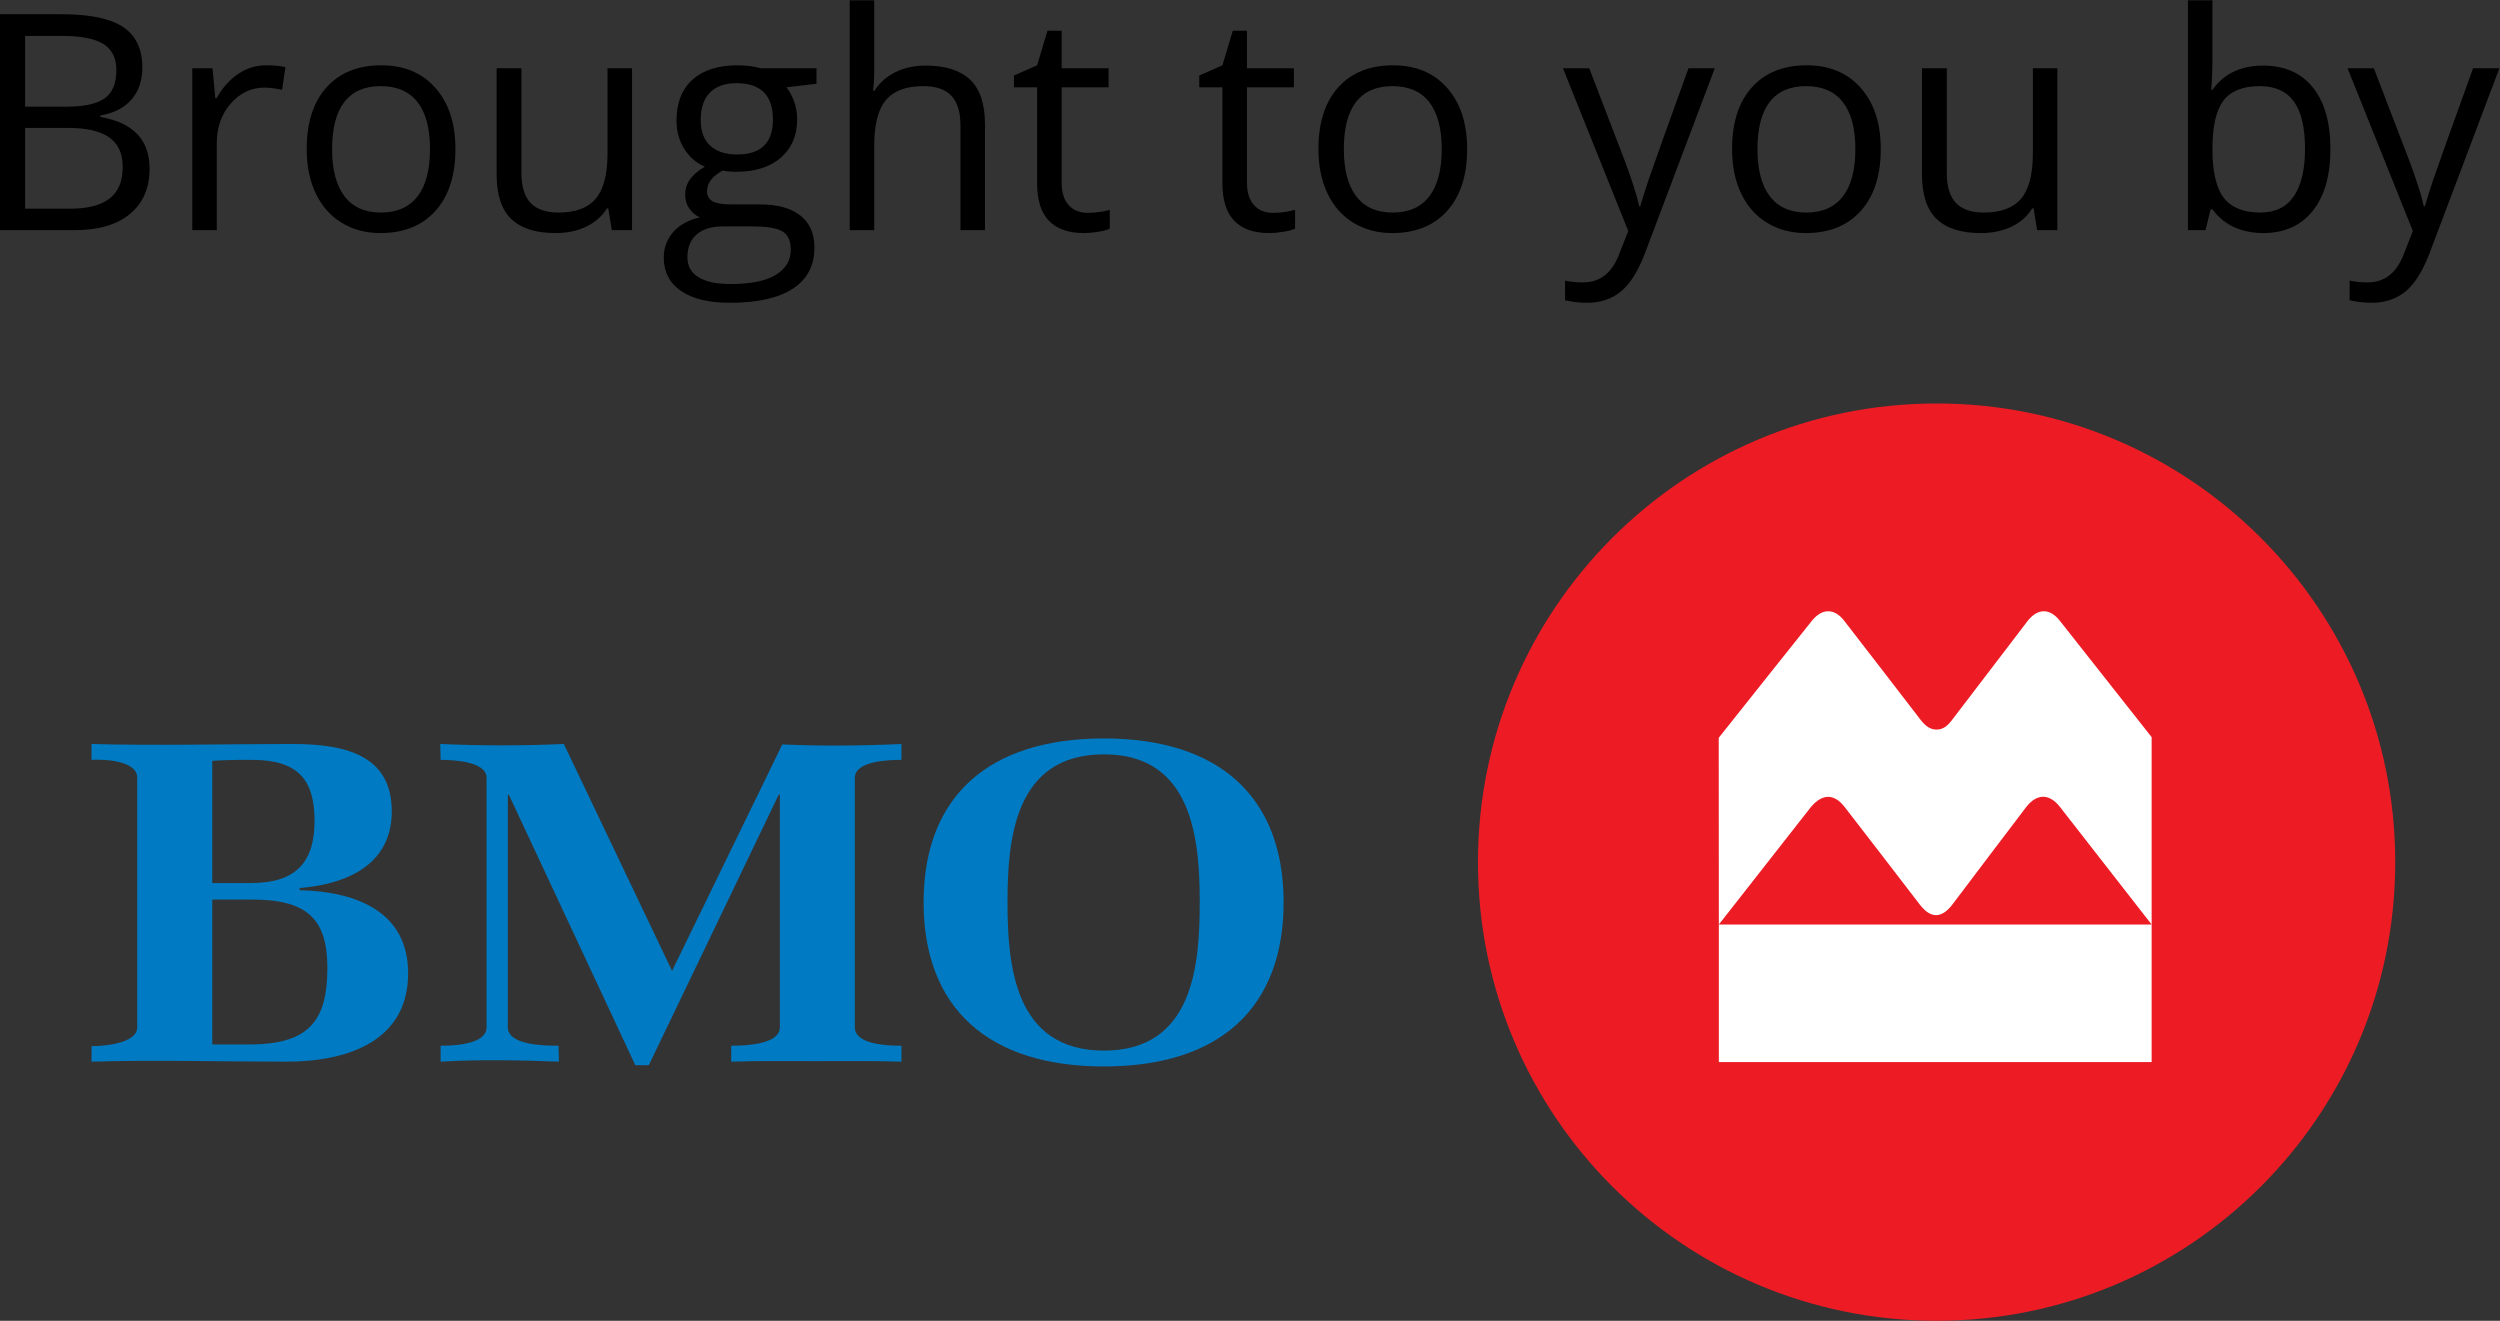
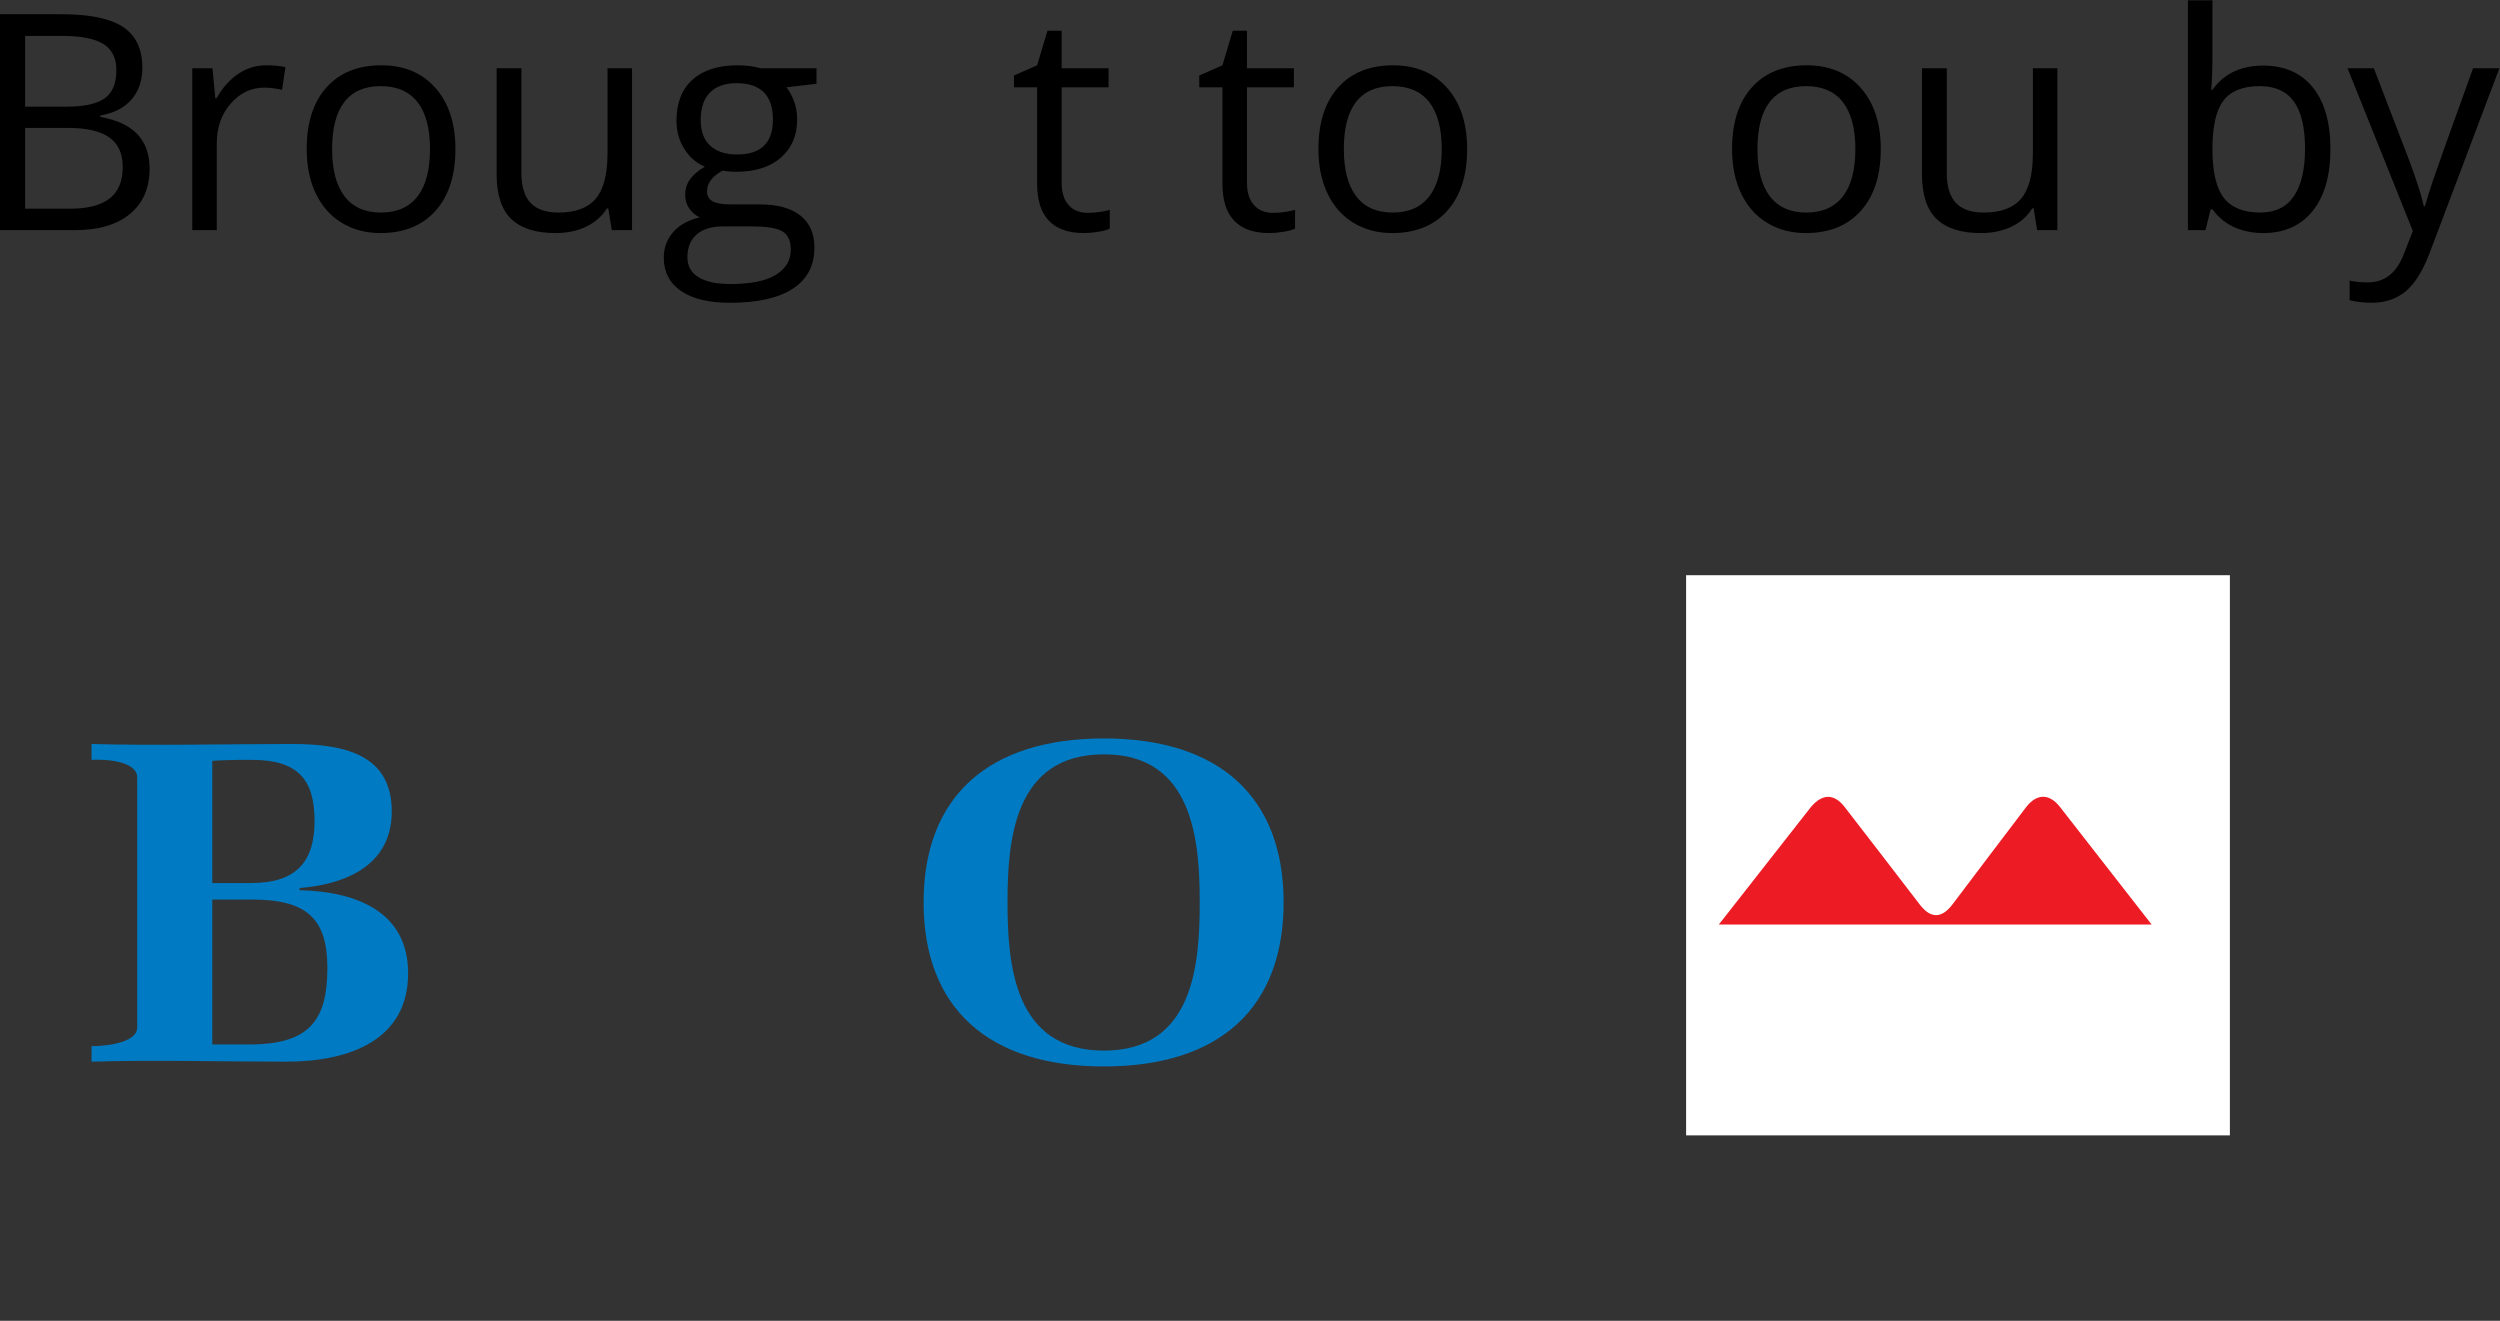
<svg xmlns="http://www.w3.org/2000/svg" xmlns:ns1="http://sodipodi.sourceforge.net/DTD/sodipodi-0.dtd" xmlns:ns2="http://www.inkscape.org/namespaces/inkscape" version="1.1" id="svg2" xml:space="preserve" width="230.681" height="121.871" viewBox="0 0 230.681 121.871" ns1:docname="by-bmo-logo.ai">
  <rect x="0" y="0" width="230.681" height="121.871" fill="#333333" stroke="none" />
  <defs id="defs6">
    <clipPath clipPathUnits="userSpaceOnUse" id="clipPath20">
      <path d="M 0,91.403 H 173.011 V 0 H 0 Z" id="path18" />
    </clipPath>
  </defs>
  <ns1:namedview pagecolor="#ffffff" bordercolor="#666666" borderopacity="1" objecttolerance="10" gridtolerance="10" guidetolerance="10" ns2:pageopacity="0" ns2:pageshadow="2" ns2:window-width="640" ns2:window-height="480" id="namedview4" />
  <g id="g10" ns2:groupmode="layer" ns2:label="by-bmo-logo" transform="matrix(1.333,0,0,-1.333,0,121.871)">
    <path d="m 154.356,12.833 h -37.641 v 38.776 h 37.641 z" style="fill:#ffffff;fill-opacity:1;fill-rule:nonzero;stroke:none" id="path12" />
    <g id="g14">
      <g id="g16" clip-path="url(#clipPath20)">
        <g id="g22" transform="translate(1.738,82.571)">
          <path d="m 0,0 v -5.591 h 3.118 c 1.206,0 2.114,0.233 2.724,0.7 0.61,0.466 0.915,1.197 0.915,2.192 0,0.927 -0.312,1.609 -0.936,2.045 C 5.198,-0.218 4.249,0 2.975,0 Z m 0,1.472 h 2.862 c 1.227,0 2.109,0.193 2.648,0.578 0.538,0.385 0.807,1.033 0.807,1.947 0,0.838 -0.3,1.443 -0.9,1.815 C 4.818,6.183 3.864,6.369 2.556,6.369 H 0 Z M -1.738,7.871 H 2.484 C 4.467,7.871 5.901,7.575 6.788,6.982 7.673,6.389 8.116,5.452 8.116,4.171 8.116,3.285 7.869,2.554 7.375,1.978 6.881,1.402 6.161,1.029 5.213,0.859 V 0.756 C 7.482,0.368 8.617,-0.825 8.617,-2.821 8.617,-4.157 8.166,-5.2 7.263,-5.949 6.36,-6.699 5.097,-7.074 3.476,-7.074 h -5.214 z" style="fill:#000000;fill-opacity:1;fill-rule:nonzero;stroke:none" id="path24" />
        </g>
        <g id="g26" transform="translate(18.42,86.905)">
          <path d="M 0,0 C 0.498,0 0.944,-0.041 1.339,-0.123 L 1.104,-1.697 c -0.463,0.102 -0.873,0.153 -1.227,0.153 -0.906,0 -1.681,-0.368 -2.325,-1.104 -0.644,-0.736 -0.966,-1.652 -0.966,-2.749 v -6.011 h -1.697 v 11.203 h 1.401 l 0.193,-2.075 h 0.082 c 0.416,0.729 0.917,1.292 1.503,1.687 C -1.346,-0.198 -0.702,0 0,0" style="fill:#000000;fill-opacity:1;fill-rule:nonzero;stroke:none" id="path28" />
        </g>
        <g id="g30" transform="translate(22.989,81.109)">
          <path d="m 0,0 c 0,-1.431 0.287,-2.521 0.859,-3.271 0.572,-0.75 1.414,-1.125 2.525,-1.125 1.111,0 1.954,0.374 2.53,1.12 C 6.49,-2.53 6.777,-1.438 6.777,0 6.777,1.424 6.49,2.506 5.914,3.246 5.338,3.985 4.488,4.355 3.363,4.355 2.252,4.355 1.414,3.99 0.849,3.261 0.283,2.532 0,1.445 0,0 m 8.536,0 c 0,-1.826 -0.46,-3.252 -1.38,-4.278 -0.92,-1.026 -2.191,-1.538 -3.813,-1.538 -1.002,0 -1.891,0.235 -2.668,0.705 -0.777,0.47 -1.377,1.145 -1.799,2.024 -0.423,0.879 -0.634,1.908 -0.634,3.087 0,1.827 0.456,3.249 1.37,4.268 0.913,1.019 2.18,1.528 3.803,1.528 1.567,0 2.812,-0.521 3.735,-1.564 C 8.074,3.189 8.536,1.779 8.536,0" style="fill:#000000;fill-opacity:1;fill-rule:nonzero;stroke:none" id="path32" />
        </g>
        <g id="g34" transform="translate(36.094,86.701)">
          <path d="m 0,0 v -7.268 c 0,-0.913 0.208,-1.595 0.624,-2.045 0.416,-0.449 1.066,-0.674 1.952,-0.674 1.172,0 2.029,0.32 2.571,0.961 0.542,0.64 0.813,1.686 0.813,3.138 V 0 H 7.657 V -11.204 H 6.256 L 6.011,-9.701 H 5.919 c -0.348,-0.552 -0.83,-0.975 -1.446,-1.267 -0.618,-0.293 -1.321,-0.44 -2.112,-0.44 -1.362,0 -2.383,0.324 -3.061,0.971 -0.678,0.647 -1.017,1.683 -1.017,3.107 l 0,7.33 z" style="fill:#000000;fill-opacity:1;fill-rule:nonzero;stroke:none" id="path36" />
        </g>
        <g id="g38" transform="translate(48.504,83.113)">
          <path d="m 0,0 c 0,-0.784 0.222,-1.377 0.665,-1.779 0.442,-0.402 1.059,-0.603 1.85,-0.603 1.656,0 2.484,0.804 2.484,2.412 0,1.683 -0.838,2.525 -2.515,2.525 C 1.687,2.555 1.073,2.341 0.644,1.911 0.215,1.482 0,0.845 0,0 m -0.92,-9.497 c 0,-0.606 0.255,-1.066 0.767,-1.379 0.511,-0.314 1.243,-0.471 2.197,-0.471 1.425,0 2.479,0.213 3.164,0.639 0.685,0.426 1.028,1.003 1.028,1.733 0,0.606 -0.188,1.027 -0.563,1.262 -0.375,0.235 -1.08,0.353 -2.115,0.353 H 1.523 c -0.77,0 -1.37,-0.184 -1.799,-0.552 C -0.705,-8.28 -0.92,-8.808 -0.92,-9.497 M 8.014,3.588 V 2.515 L 5.939,2.269 C 6.13,2.03 6.3,1.719 6.45,1.334 6.6,0.949 6.675,0.514 6.675,0.03 6.675,-1.067 6.3,-1.942 5.551,-2.597 4.801,-3.251 3.772,-3.578 2.464,-3.578 c -0.334,0 -0.648,0.027 -0.941,0.082 -0.722,-0.382 -1.084,-0.862 -1.084,-1.441 0,-0.307 0.127,-0.534 0.379,-0.68 0.252,-0.147 0.685,-0.22 1.298,-0.22 h 1.983 c 1.213,0 2.145,-0.256 2.796,-0.767 0.651,-0.511 0.976,-1.253 0.976,-2.228 0,-1.24 -0.497,-2.186 -1.492,-2.837 -0.995,-0.65 -2.447,-0.976 -4.355,-0.976 -1.465,0 -2.595,0.272 -3.389,0.818 -0.794,0.545 -1.191,1.315 -1.191,2.31 0,0.682 0.219,1.271 0.655,1.768 0.436,0.498 1.049,0.835 1.84,1.012 -0.287,0.13 -0.527,0.331 -0.721,0.604 -0.194,0.272 -0.291,0.589 -0.291,0.95 0,0.409 0.109,0.767 0.327,1.074 0.218,0.306 0.562,0.603 1.032,0.889 -0.579,0.238 -1.051,0.644 -1.415,1.216 -0.365,0.573 -0.547,1.227 -0.547,1.963 0,1.227 0.368,2.172 1.104,2.836 0.736,0.665 1.779,0.997 3.128,0.997 0.586,0 1.114,-0.068 1.584,-0.204 z" style="fill:#000000;fill-opacity:1;fill-rule:nonzero;stroke:none" id="path40" />
        </g>
        <g id="g42" transform="translate(66.485,75.497)">
-           <path d="M 0,0 V 7.248 C 0,8.161 -0.208,8.842 -0.624,9.292 -1.04,9.742 -1.69,9.967 -2.576,9.967 -3.755,9.967 -4.615,9.646 -5.157,9.006 -5.699,8.365 -5.97,7.315 -5.97,5.857 V 0 h -1.697 v 15.906 h 1.697 v -4.815 c 0,-0.579 -0.027,-1.06 -0.082,-1.441 h 0.103 c 0.333,0.538 0.809,0.962 1.426,1.272 0.616,0.31 1.32,0.466 2.11,0.466 1.37,0 2.397,-0.326 3.082,-0.977 C 1.354,9.76 1.697,8.726 1.697,7.309 V 0 Z" style="fill:#000000;fill-opacity:1;fill-rule:nonzero;stroke:none" id="path44" />
-         </g>
+           </g>
        <g id="g46" transform="translate(75.287,76.693)">
          <path d="M 0,0 C 0.3,0 0.589,0.022 0.869,0.066 1.148,0.111 1.37,0.157 1.533,0.205 V -1.094 C 1.349,-1.182 1.078,-1.255 0.72,-1.313 0.363,-1.371 0.041,-1.4 -0.246,-1.4 c -2.167,0 -3.25,1.141 -3.25,3.424 v 6.665 h -1.605 v 0.818 l 1.605,0.705 0.715,2.392 h 0.982 v -2.596 h 3.25 V 8.689 h -3.25 V 2.096 c 0,-0.675 0.16,-1.193 0.48,-1.554 C -0.999,0.181 -0.559,0 0,0" style="fill:#000000;fill-opacity:1;fill-rule:nonzero;stroke:none" id="path48" />
        </g>
        <g id="g50" transform="translate(88.115,76.693)">
          <path d="M 0,0 C 0.3,0 0.589,0.022 0.869,0.066 1.148,0.111 1.37,0.157 1.533,0.205 V -1.094 C 1.349,-1.182 1.078,-1.255 0.72,-1.313 0.363,-1.371 0.041,-1.4 -0.246,-1.4 c -2.167,0 -3.25,1.141 -3.25,3.424 v 6.665 h -1.605 v 0.818 l 1.605,0.705 0.715,2.392 h 0.982 v -2.596 h 3.25 V 8.689 h -3.25 V 2.096 c 0,-0.675 0.16,-1.193 0.48,-1.554 C -0.999,0.181 -0.559,0 0,0" style="fill:#000000;fill-opacity:1;fill-rule:nonzero;stroke:none" id="path52" />
        </g>
        <g id="g54" transform="translate(93.022,81.109)">
          <path d="m 0,0 c 0,-1.431 0.286,-2.521 0.858,-3.271 0.574,-0.75 1.414,-1.125 2.526,-1.125 1.11,0 1.954,0.374 2.53,1.12 C 6.489,-2.53 6.777,-1.438 6.777,0 6.777,1.424 6.489,2.506 5.914,3.246 5.338,3.985 4.487,4.355 3.363,4.355 2.252,4.355 1.414,3.99 0.849,3.261 0.283,2.532 0,1.445 0,0 m 8.536,0 c 0,-1.826 -0.46,-3.252 -1.381,-4.278 -0.92,-1.026 -2.19,-1.538 -3.812,-1.538 -1.002,0 -1.891,0.235 -2.668,0.705 -0.777,0.47 -1.377,1.145 -1.799,2.024 -0.423,0.879 -0.634,1.908 -0.634,3.087 0,1.827 0.456,3.249 1.369,4.268 0.913,1.019 2.181,1.528 3.803,1.528 1.567,0 2.814,-0.521 3.736,-1.564 C 8.074,3.189 8.536,1.779 8.536,0" style="fill:#000000;fill-opacity:1;fill-rule:nonzero;stroke:none" id="path56" />
        </g>
        <g id="g58" transform="translate(108.191,86.701)">
-           <path d="M 0,0 H 1.819 L 4.272,-6.389 C 4.812,-7.847 5.146,-8.9 5.274,-9.548 h 0.082 c 0.089,0.348 0.275,0.943 0.557,1.784 0.283,0.842 1.208,3.43 2.775,7.764 h 1.821 L 5.693,-12.757 c -0.476,-1.261 -1.034,-2.156 -1.671,-2.684 -0.637,-0.528 -1.418,-0.792 -2.345,-0.792 -0.519,0 -1.03,0.058 -1.534,0.174 v 1.359 c 0.375,-0.081 0.794,-0.122 1.257,-0.122 1.165,0 1.997,0.654 2.495,1.963 l 0.624,1.594 z" style="fill:#000000;fill-opacity:1;fill-rule:nonzero;stroke:none" id="path60" />
-         </g>
+           </g>
        <g id="g62" transform="translate(121.654,81.109)">
          <path d="m 0,0 c 0,-1.431 0.286,-2.521 0.858,-3.271 0.574,-0.75 1.414,-1.125 2.526,-1.125 1.11,0 1.954,0.374 2.53,1.12 C 6.489,-2.53 6.777,-1.438 6.777,0 6.777,1.424 6.489,2.506 5.914,3.246 5.338,3.985 4.487,4.355 3.363,4.355 2.252,4.355 1.414,3.99 0.849,3.261 0.283,2.532 0,1.445 0,0 m 8.536,0 c 0,-1.826 -0.46,-3.252 -1.381,-4.278 -0.92,-1.026 -2.19,-1.538 -3.812,-1.538 -1.002,0 -1.891,0.235 -2.668,0.705 -0.777,0.47 -1.377,1.145 -1.799,2.024 -0.423,0.879 -0.634,1.908 -0.634,3.087 0,1.827 0.456,3.249 1.369,4.268 0.913,1.019 2.181,1.528 3.803,1.528 1.567,0 2.814,-0.521 3.736,-1.564 C 8.074,3.189 8.536,1.779 8.536,0" style="fill:#000000;fill-opacity:1;fill-rule:nonzero;stroke:none" id="path64" />
        </g>
        <g id="g66" transform="translate(134.759,86.701)">
          <path d="m 0,0 v -7.268 c 0,-0.913 0.208,-1.595 0.624,-2.045 0.415,-0.449 1.066,-0.674 1.952,-0.674 1.172,0 2.029,0.32 2.571,0.961 0.541,0.64 0.813,1.686 0.813,3.138 V 0 h 1.696 v -11.204 h -1.4 L 6.011,-9.701 H 5.919 c -0.348,-0.552 -0.83,-0.975 -1.446,-1.267 -0.618,-0.293 -1.321,-0.44 -2.112,-0.44 -1.363,0 -2.383,0.324 -3.061,0.971 -0.678,0.647 -1.017,1.683 -1.017,3.107 l 0,7.33 z" style="fill:#000000;fill-opacity:1;fill-rule:nonzero;stroke:none" id="path68" />
        </g>
        <g id="g70" transform="translate(156.419,85.464)">
          <path d="m 0,0 c -1.158,0 -1.993,-0.333 -2.504,-0.997 -0.511,-0.664 -0.767,-1.784 -0.767,-3.358 0,-1.574 0.262,-2.7 0.788,-3.378 0.524,-0.679 1.366,-1.017 2.524,-1.017 1.043,0 1.82,0.379 2.331,1.14 0.511,0.759 0.767,1.851 0.767,3.276 0,1.458 -0.256,2.545 -0.767,3.26 C 1.861,-0.358 1.07,0 0,0 m 0.246,1.421 c 1.472,0 2.615,-0.503 3.43,-1.508 0.813,-1.005 1.22,-2.428 1.22,-4.268 0,-1.84 -0.41,-3.27 -1.231,-4.288 -0.821,-1.019 -1.961,-1.528 -3.419,-1.528 -0.729,0 -1.395,0.134 -1.999,0.403 -0.602,0.269 -1.108,0.684 -1.518,1.243 H -3.394 L -3.751,-9.967 H -4.968 V 5.939 h 1.697 V 2.075 c 0,-0.866 -0.027,-1.642 -0.082,-2.331 h 0.082 c 0.791,1.118 1.963,1.677 3.517,1.677" style="fill:#000000;fill-opacity:1;fill-rule:nonzero;stroke:none" id="path72" />
        </g>
        <g id="g74" transform="translate(162.502,86.701)">
          <path d="M 0,0 H 1.819 L 4.272,-6.389 C 4.812,-7.847 5.146,-8.9 5.274,-9.548 h 0.082 c 0.089,0.348 0.275,0.943 0.557,1.784 0.283,0.842 1.208,3.43 2.775,7.764 h 1.821 L 5.693,-12.757 c -0.476,-1.261 -1.034,-2.156 -1.671,-2.684 -0.637,-0.528 -1.418,-0.792 -2.345,-0.792 -0.519,0 -1.03,0.058 -1.534,0.174 v 1.359 c 0.375,-0.081 0.794,-0.122 1.257,-0.122 1.165,0 1.997,0.654 2.495,1.963 l 0.624,1.594 z" style="fill:#000000;fill-opacity:1;fill-rule:nonzero;stroke:none" id="path76" />
        </g>
        <g id="g78" transform="translate(140.26,35.565)">
          <path d="m 0,0 c -0.253,-0.316 -5.128,-6.772 -5.128,-6.772 -0.752,-0.954 -1.48,-0.954 -2.227,0 0,0 -4.982,6.487 -5.216,6.772 -0.718,0.927 -1.532,0.94 -2.328,0.005 l -6.38,-8.14 H 8.679 L 2.333,0.005 C 1.601,0.936 0.746,0.95 0,0" style="fill:#ed1c24;fill-opacity:1;fill-rule:nonzero;stroke:none" id="path80" />
        </g>
        <g id="g82" transform="translate(148.94,27.43)">
-           <path d="M 0,0 V -9.52 H -29.959 V 0 l -0.008,12.924 c 0,0 6.087,7.658 6.471,8.128 0.694,0.842 1.527,0.842 2.188,0.007 0.325,-0.402 5.332,-6.913 5.332,-6.913 0.397,-0.504 0.733,-0.649 1.082,-0.652 0.353,0.003 0.674,0.129 1.067,0.652 0,0 5.016,6.578 5.273,6.905 0.685,0.843 1.499,0.843 2.178,0.001 L 0,12.97 Z m -14.88,36.067 c -17.543,0 -31.753,-14.222 -31.753,-31.755 0,-17.532 14.21,-31.742 31.753,-31.742 17.527,0 31.742,14.21 31.742,31.742 0,17.533 -14.215,31.755 -31.742,31.755" style="fill:#ed1c24;fill-opacity:1;fill-rule:nonzero;stroke:none" id="path84" />
-         </g>
+           </g>
        <g id="g86" transform="translate(22.662,24.421)">
          <path d="M 0,0 C 0,-3.575 -1.204,-5.293 -5.381,-5.293 H -7.967 V 4.736 h 2.765 C -1.403,4.736 0,3.394 0,0 m 5.589,-0.369 c 0,4.158 -3.401,5.655 -7.511,5.754 v 0.151 c 3.498,0.282 6.379,1.76 6.379,5.3 0,3.932 -3.26,4.67 -6.908,4.67 -4.37,0 -9.503,-0.126 -13.874,0 v -1.101 c 0.931,0.062 3.161,-0.068 3.161,-1.224 V -4.108 c 0,-1.121 -2.303,-1.305 -3.161,-1.305 v -1.073 c 4.22,0.131 9.227,0 13.467,0 4.468,0 8.447,1.542 8.447,6.117 M -0.888,10.174 C -0.888,7.415 -2.096,5.88 -5.27,5.88 h -2.697 v 8.457 c 0.344,0.034 1.49,0.068 1.839,0.068 h 0.926 c 3.232,0 4.314,-1.438 4.314,-4.231" style="fill:#007ac2;fill-opacity:1;fill-rule:nonzero;stroke:none" id="path88" />
        </g>
        <g id="g90" transform="translate(56.495,17.974)">
-           <path d="m 0,0 c -1.965,0 -3.924,0.028 -5.88,-0.039 v 1.105 c 0.889,0 3.368,0.065 3.368,1.273 V 18.446 H -2.59 l -8.995,-18.731 h -0.931 l -8.758,18.731 h -0.067 V 2.339 c 0,-1.252 2.576,-1.273 3.507,-1.273 l 0.03,-1.105 c -2.436,0.103 -5.778,0.16 -8.19,0 v 1.105 c 0.936,0 3.178,0.088 3.178,1.273 v 17.27 c 0,1.145 -2.309,1.243 -3.178,1.243 l -0.028,1.101 c 2.784,-0.126 5.782,-0.126 8.557,0 l 7.491,-15.706 7.632,15.674 c 2.677,-0.119 5.573,-0.094 8.247,0.032 v -1.101 c -0.883,0 -3.227,-0.067 -3.227,-1.243 V 2.339 c 0,-1.208 2.305,-1.273 3.227,-1.273 V -0.039 C 3.945,0.028 1.956,0 0,0" style="fill:#007ac2;fill-opacity:1;fill-rule:nonzero;stroke:none" id="path92" />
-         </g>
+           </g>
        <g id="g94" transform="translate(88.854,28.967)">
          <path d="m 0,0 c 0,7.272 -4.435,11.343 -12.438,11.343 -8.006,0 -12.483,-4.036 -12.483,-11.343 0,-7.291 4.443,-11.362 12.483,-11.362 C -4.401,-11.362 0,-7.291 0,0 m -5.807,0 c 0,-4.298 -0.417,-10.266 -6.631,-10.266 -6.226,0 -6.673,5.968 -6.673,10.266 0,4.289 0.447,10.243 6.673,10.243 6.179,0 6.631,-5.979 6.631,-10.243" style="fill:#007ac2;fill-opacity:1;fill-rule:nonzero;stroke:none" id="path96" />
        </g>
      </g>
    </g>
  </g>
</svg>